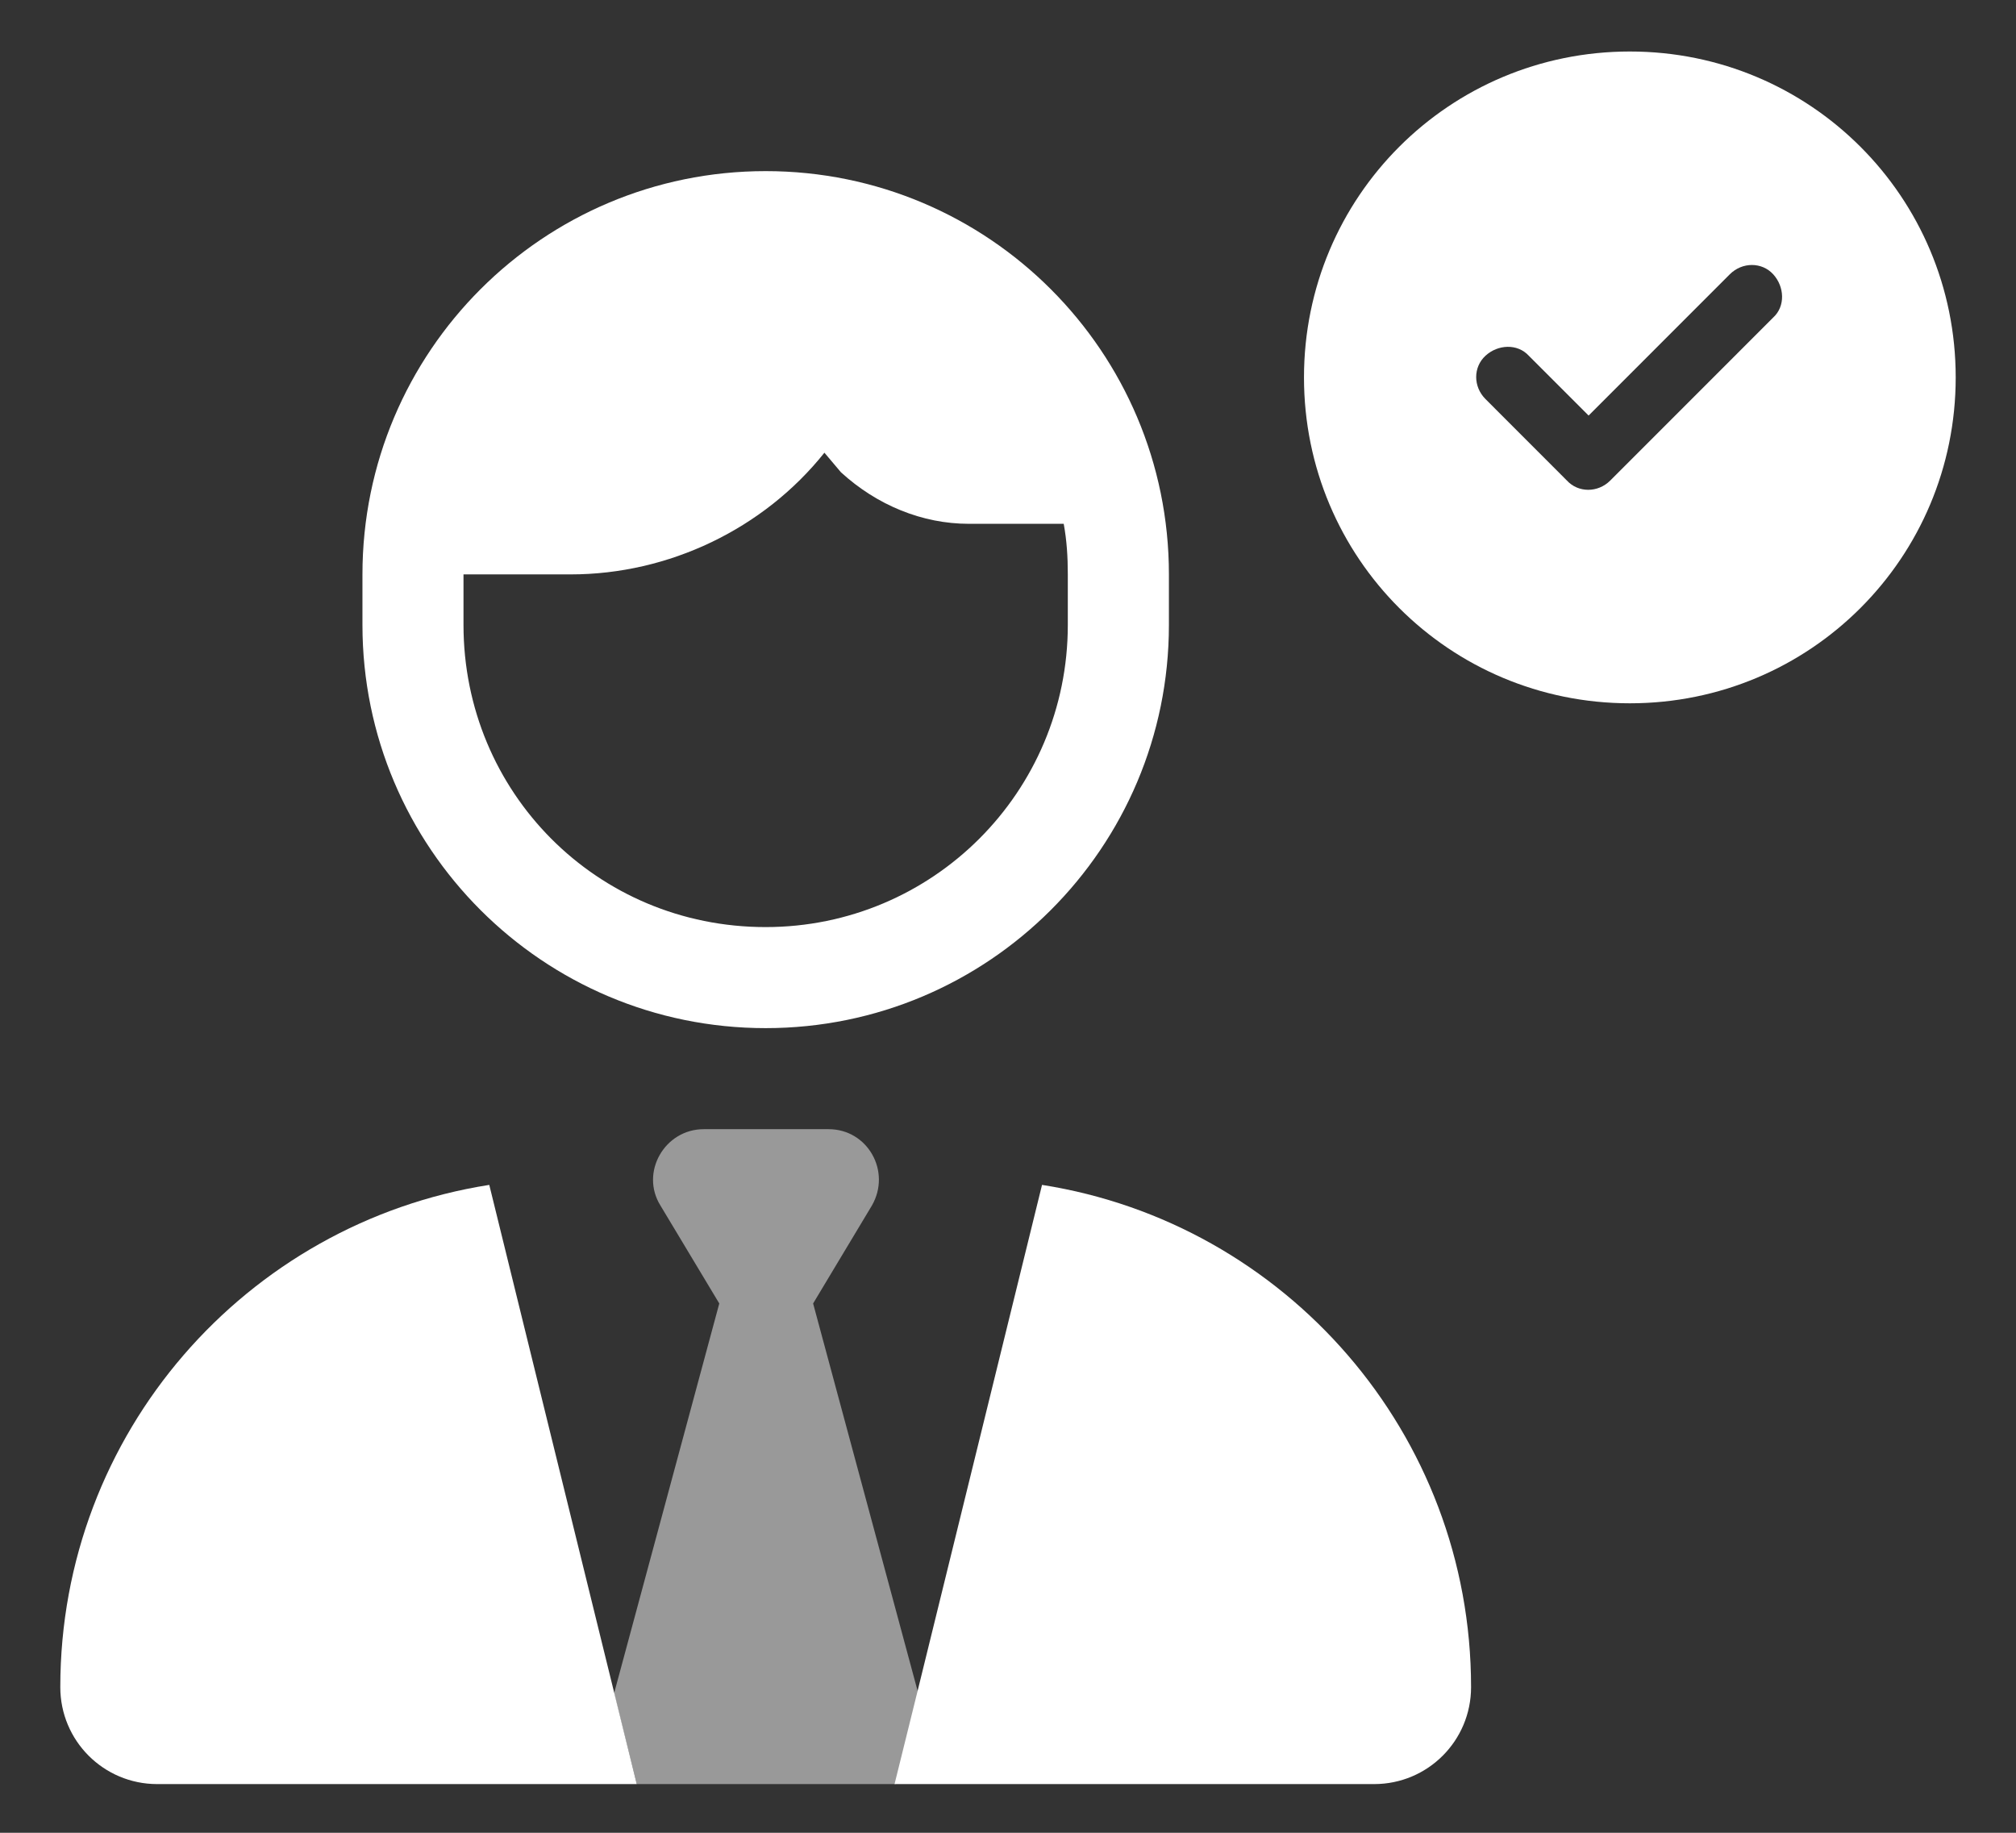
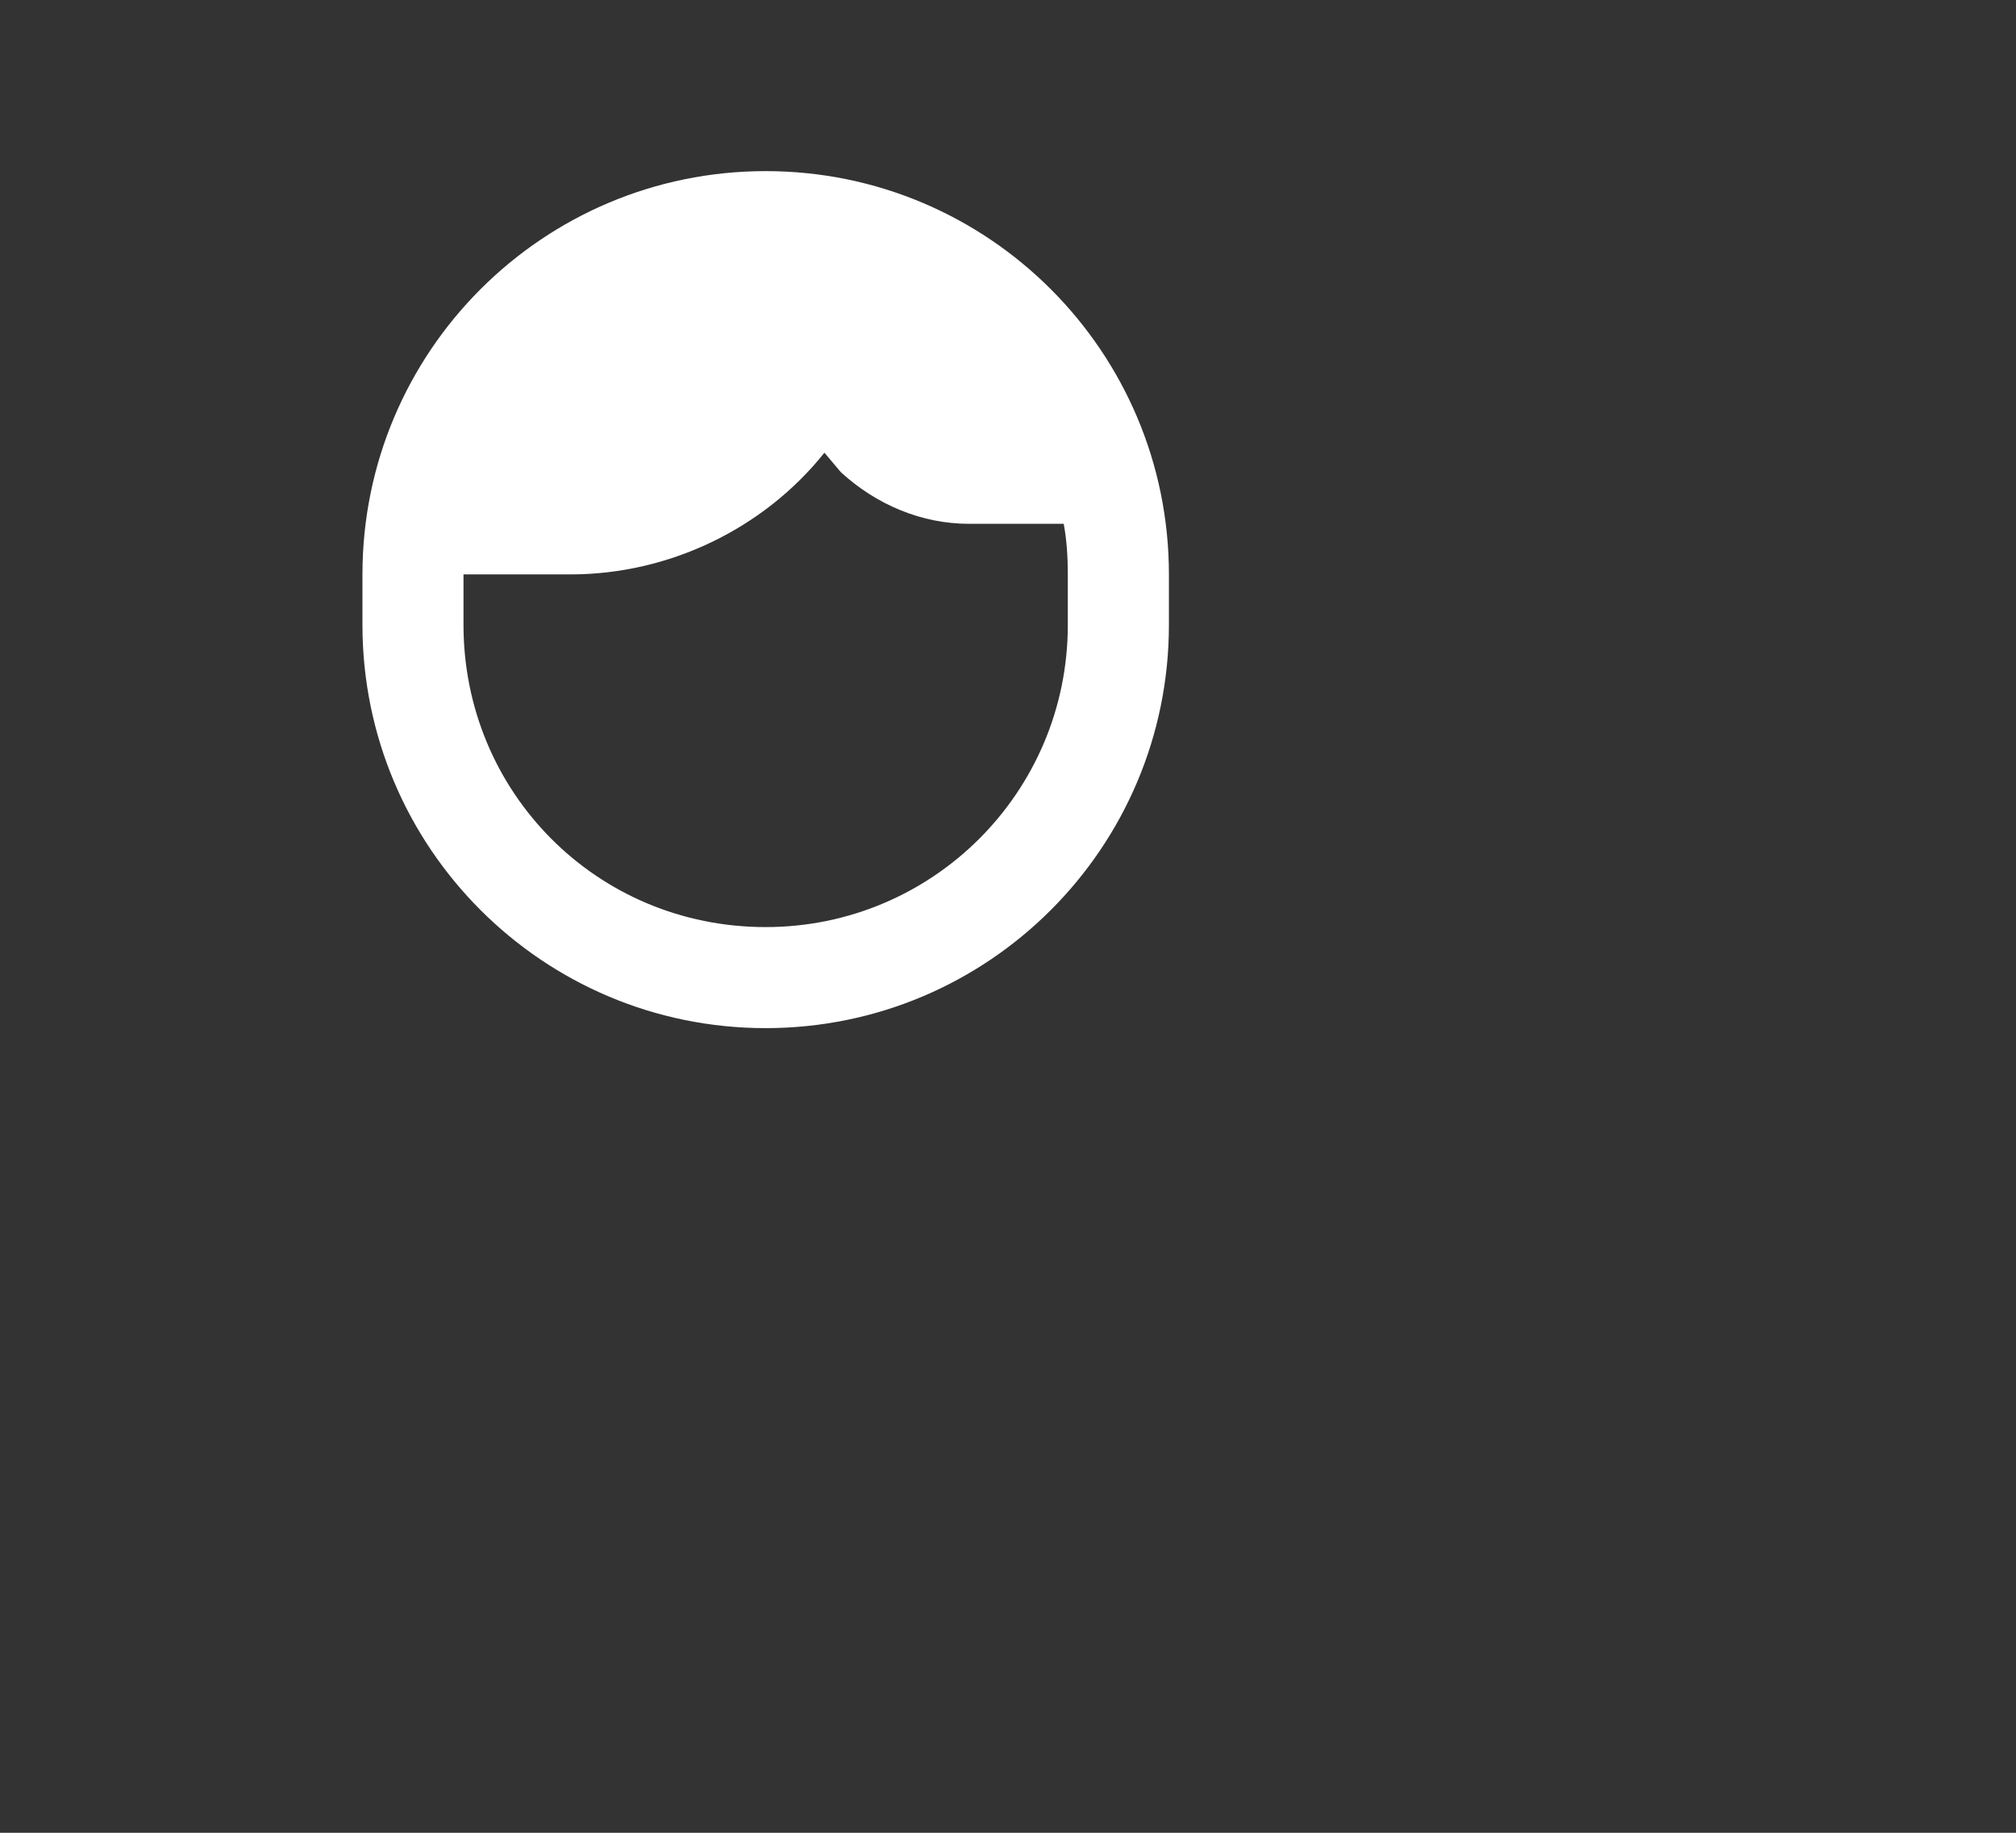
<svg xmlns="http://www.w3.org/2000/svg" width="33" height="30" viewBox="0 0 33 30" fill="none">
  <rect x="0" y="0" width="33" height="30" fill="#333333" stroke="none" />
-   <path d="M10.423 29.203H2.574C1.696 29.203 0.987 28.494 0.987 27.616C0.987 23.463 4.025 20.02 8.009 19.395L10.052 27.7L10.423 29.203Z" fill="white" />
-   <path d="M15.015 27.7L17.057 19.395C21.041 20.02 24.08 23.463 24.08 27.616C24.08 28.494 23.371 29.203 22.493 29.203H14.643L15.015 27.7Z" fill="white" />
  <path d="M5.933 9.402C5.933 5.755 8.887 2.801 12.533 2.801C16.179 2.801 19.134 5.755 19.134 9.402V10.229C19.134 13.875 16.179 16.829 12.533 16.829C8.887 16.829 5.933 13.875 5.933 10.229V9.402ZM17.412 8.574H15.859C15.099 8.574 14.356 8.271 13.765 7.73L13.495 7.41C12.499 8.659 10.946 9.402 9.343 9.402H7.587V10.229C7.587 12.963 9.765 15.175 12.533 15.175C15.268 15.175 17.479 12.963 17.479 10.229V9.402C17.479 9.115 17.462 8.845 17.412 8.574Z" fill="white" />
-   <path d="M21.345 6.178C21.345 3.223 23.725 0.843 26.679 0.843C29.633 0.843 32.013 3.223 32.013 6.178C32.013 9.132 29.633 11.512 26.679 11.512C23.725 11.512 21.345 9.132 21.345 6.178ZM29.025 5.198C29.228 5.013 29.211 4.692 29.025 4.489C28.84 4.287 28.519 4.287 28.316 4.489L26.004 6.802L25.025 5.823C24.839 5.62 24.518 5.637 24.316 5.823C24.113 6.009 24.113 6.329 24.316 6.532L25.649 7.866C25.835 8.068 26.156 8.068 26.358 7.866L29.025 5.198Z" fill="white" />
-   <path opacity="0.5" d="M14.66 29.203H10.423L10.052 27.717L11.774 21.336L10.811 19.733C10.474 19.192 10.879 18.483 11.52 18.483H13.563C14.204 18.483 14.593 19.175 14.272 19.733L13.31 21.336L15.031 27.717L14.66 29.203Z" fill="white" />
</svg>